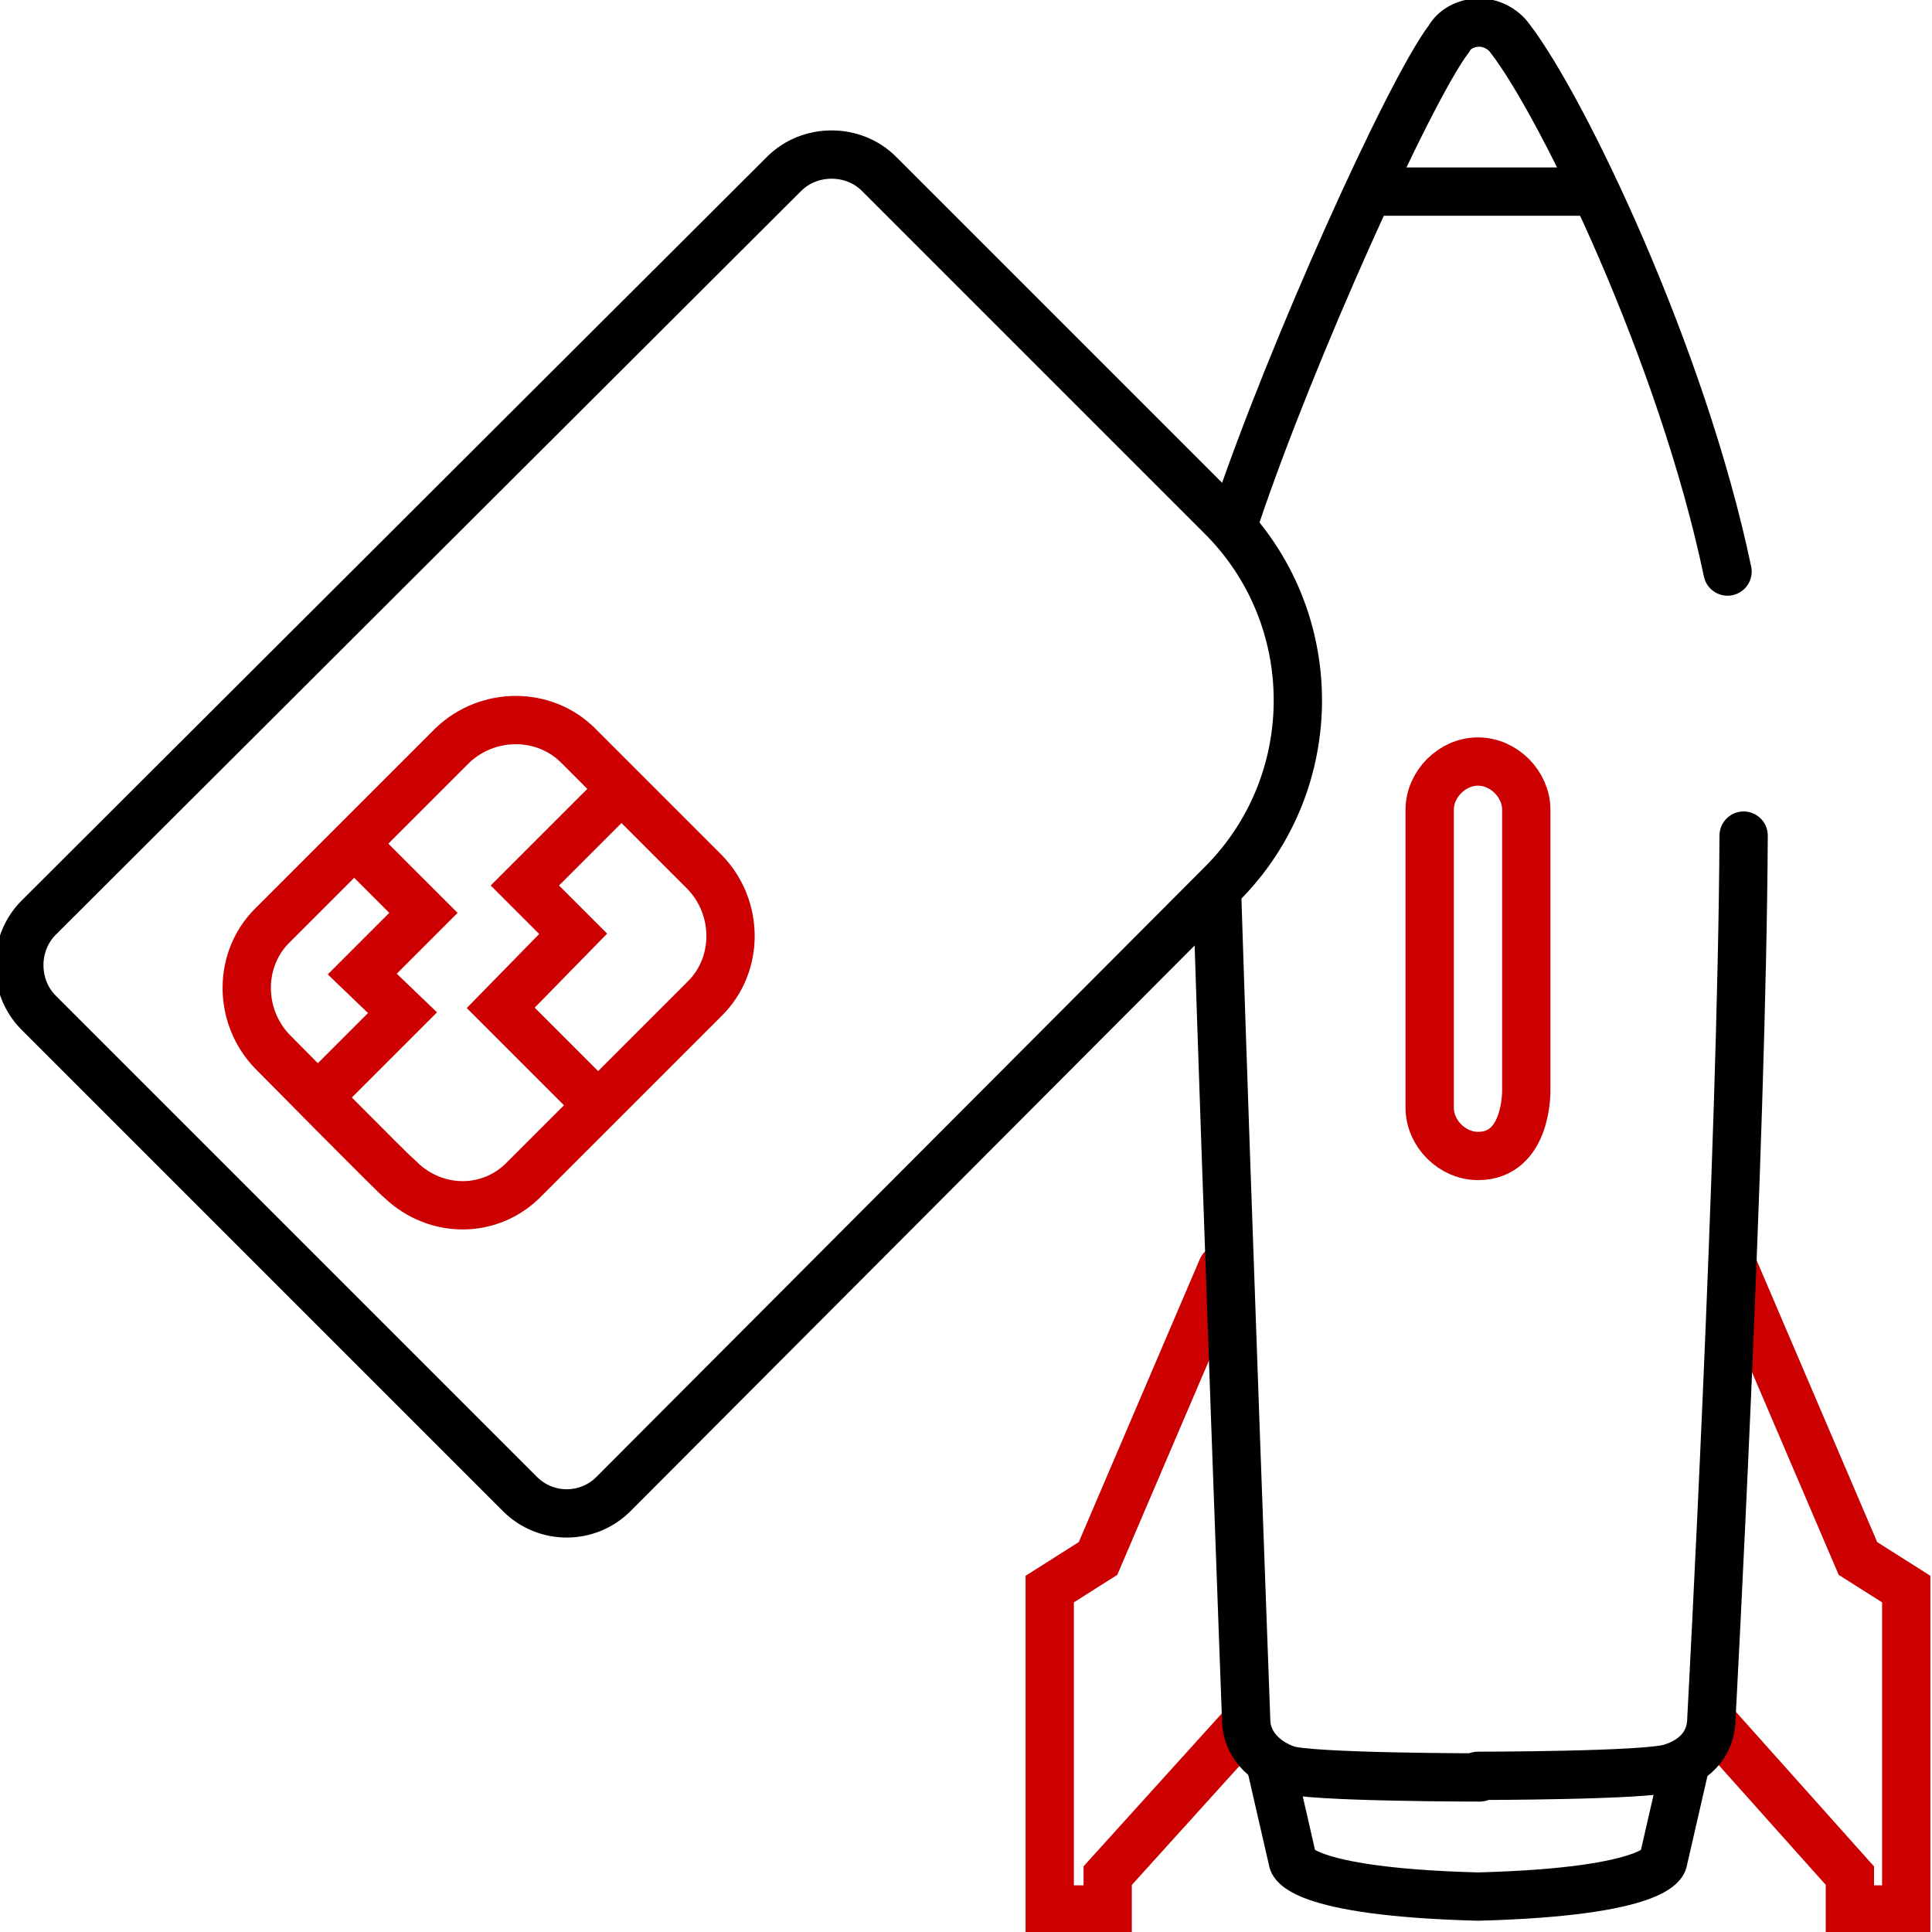
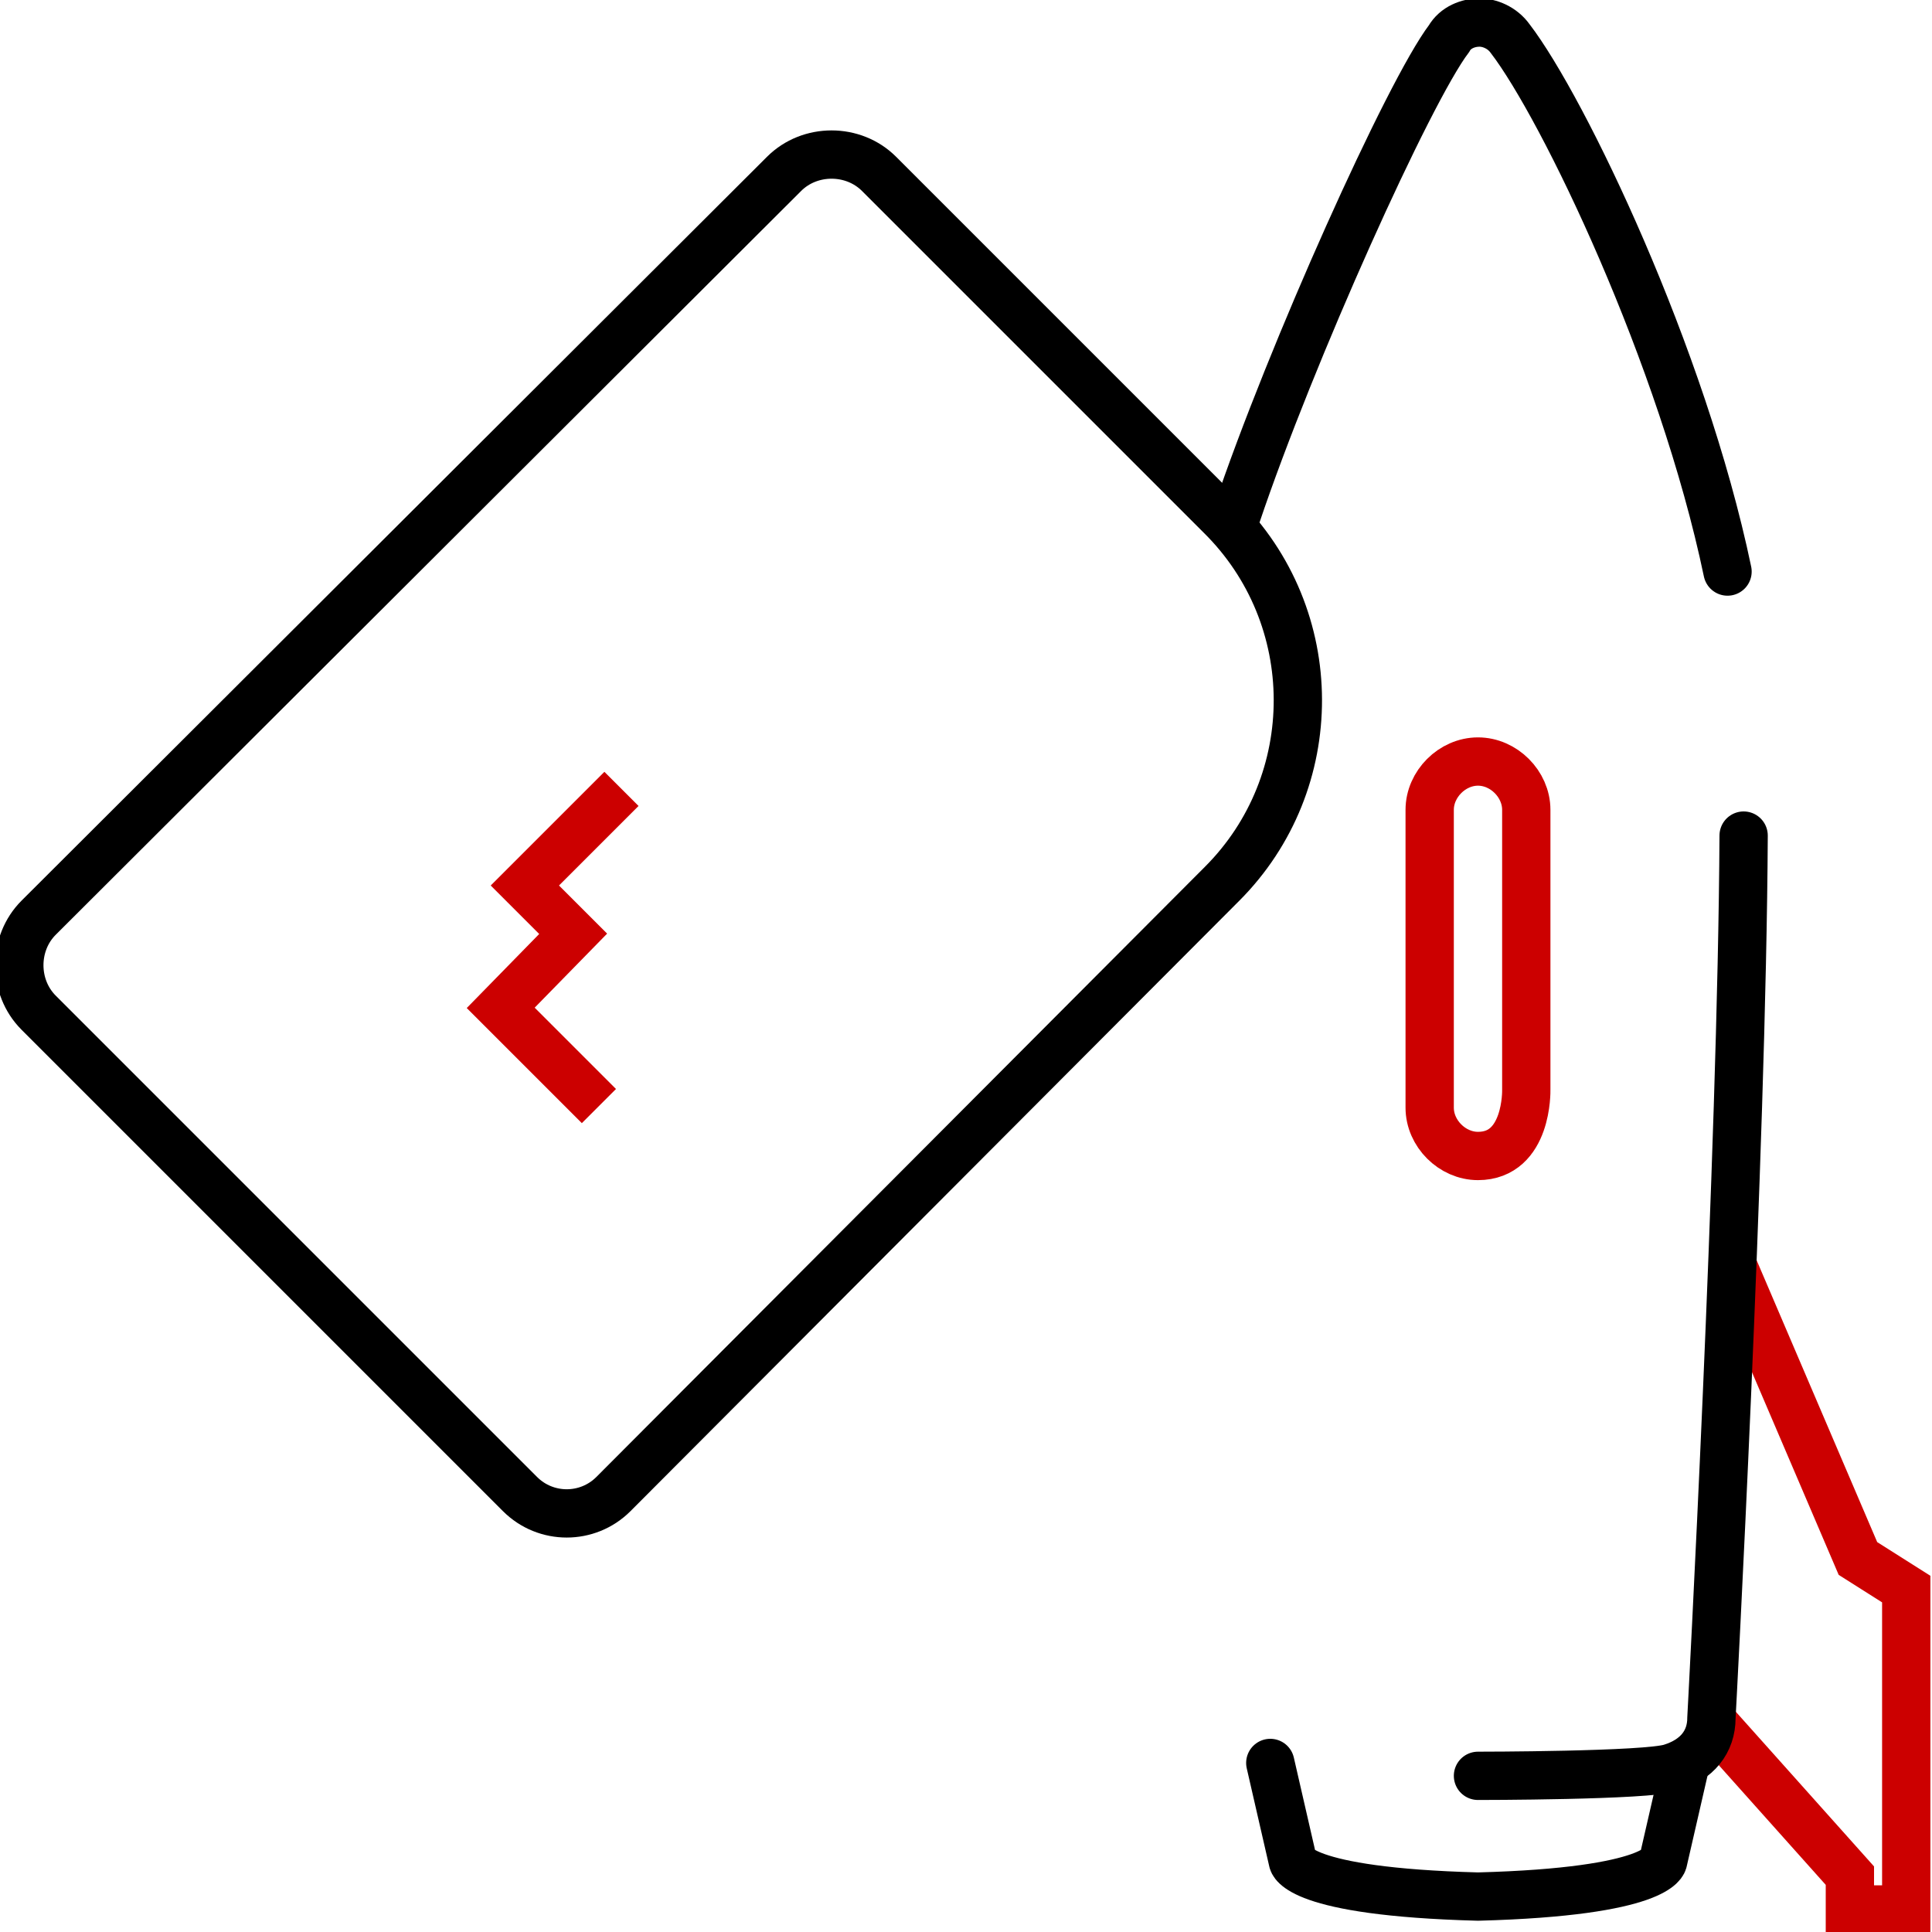
<svg xmlns="http://www.w3.org/2000/svg" version="1.1" id="Calque_1" x="0px" y="0px" viewBox="0 0 120 120" style="enable-background:new 0 0 120 120;" xml:space="preserve">
  <style type="text/css">
	.st0{fill:none;stroke:#000000;stroke-width:3;stroke-linecap:round;stroke-miterlimit:10;}
	.st1{fill:none;stroke:#CC0000;stroke-width:3;stroke-linecap:round;stroke-miterlimit:10;}
	.st2{fill:none;stroke:#CC0000;stroke-width:3;stroke-miterlimit:10;}
	.st3{fill:none;}
</style>
  <g>
    <g>
-       <line class="st0" x1="85.3" y1="11.9" x2="99" y2="11.9" />
-       <polyline class="st1" points="75.9,78.8 68.2,96.8 65.2,98.7 65.2,118.6 68.8,118.6 68.8,116.5 77.3,107.1   " />
      <polyline class="st1" points="107.7,78.8 115.4,96.8 118.4,98.7 118.4,118.6 114.9,118.6 114.9,116.5 106.5,107.1   " />
-       <path class="st0" d="M75.6,55.6c0.6,18.9,1.8,51.2,1.8,51.2c0,1.5,1.1,2.6,2.5,3.1s12,0.5,12,0.5" />
      <path class="st0" d="M107.3,35.5C104.5,22.1,97.1,6.7,93.8,2.4c-0.5-0.7-1.3-1-1.9-1l0,0c-0.7,0-1.5,0.3-1.9,1    C87.5,5.7,80.2,21.9,76.8,32" />
      <path class="st0" d="M91.8,110.3c0,0,10.5,0,12-0.5c1.6-0.5,2.5-1.6,2.5-3.1c0,0,1.9-35.2,2-54.8" />
      <path class="st0" d="M104.7,109.5l-1.4,6.1c0,0-0.2,1.9-11.5,2.2l0,0c-11.3-0.3-11.5-2.2-11.5-2.2l-1.4-6.1" />
      <path class="st1" d="M91.8,71.8L91.8,71.8c-1.6,0-3-1.4-3-3V50.3c0-1.6,1.4-3,3-3l0,0c1.6,0,3,1.4,3,3v17.4    C94.8,67.7,94.9,71.8,91.8,71.8z" />
    </g>
    <g id="forfait_monde" transform="translate(-6.736 -6.692)">
      <g id="Groupe_2182" transform="translate(7.736 7.692)">
        <path id="Tracé_1605" class="st0" d="M31.3,91.8L1.4,61.9c-1.6-1.6-1.6-4.3,0-5.9L47.7,9.8c1.6-1.6,4.3-1.6,5.9,0L74.8,31     c6.4,6.3,6.4,16.6,0.1,22.9L74.8,54l0,0L37.1,91.8C35.5,93.4,32.9,93.4,31.3,91.8z" />
-         <path id="Tracé_1606" class="st1" d="M15.9,64.3c-2.1-2.2-2.1-5.7,0-7.8l11.2-11.2c2.2-2.1,5.7-2.1,7.8,0l7.9,7.9     c2.1,2.2,2.1,5.7,0,7.8L31.6,72.2c-2.1,2.2-5.5,2.2-7.7,0.1C23.8,72.3,15.9,64.3,15.9,64.3z" />
-         <path id="Tracé_1607" class="st2" d="M18.7,67.2l5.3-5.3l-2.5-2.4l3.8-3.8L21,51.4" />
        <path id="Tracé_1608" class="st2" d="M37.6,48l-6,6l3,3l-4.5,4.6l6.1,6.1" />
      </g>
    </g>
  </g>
  <rect y="0" class="st3" width="120" height="120" />
</svg>